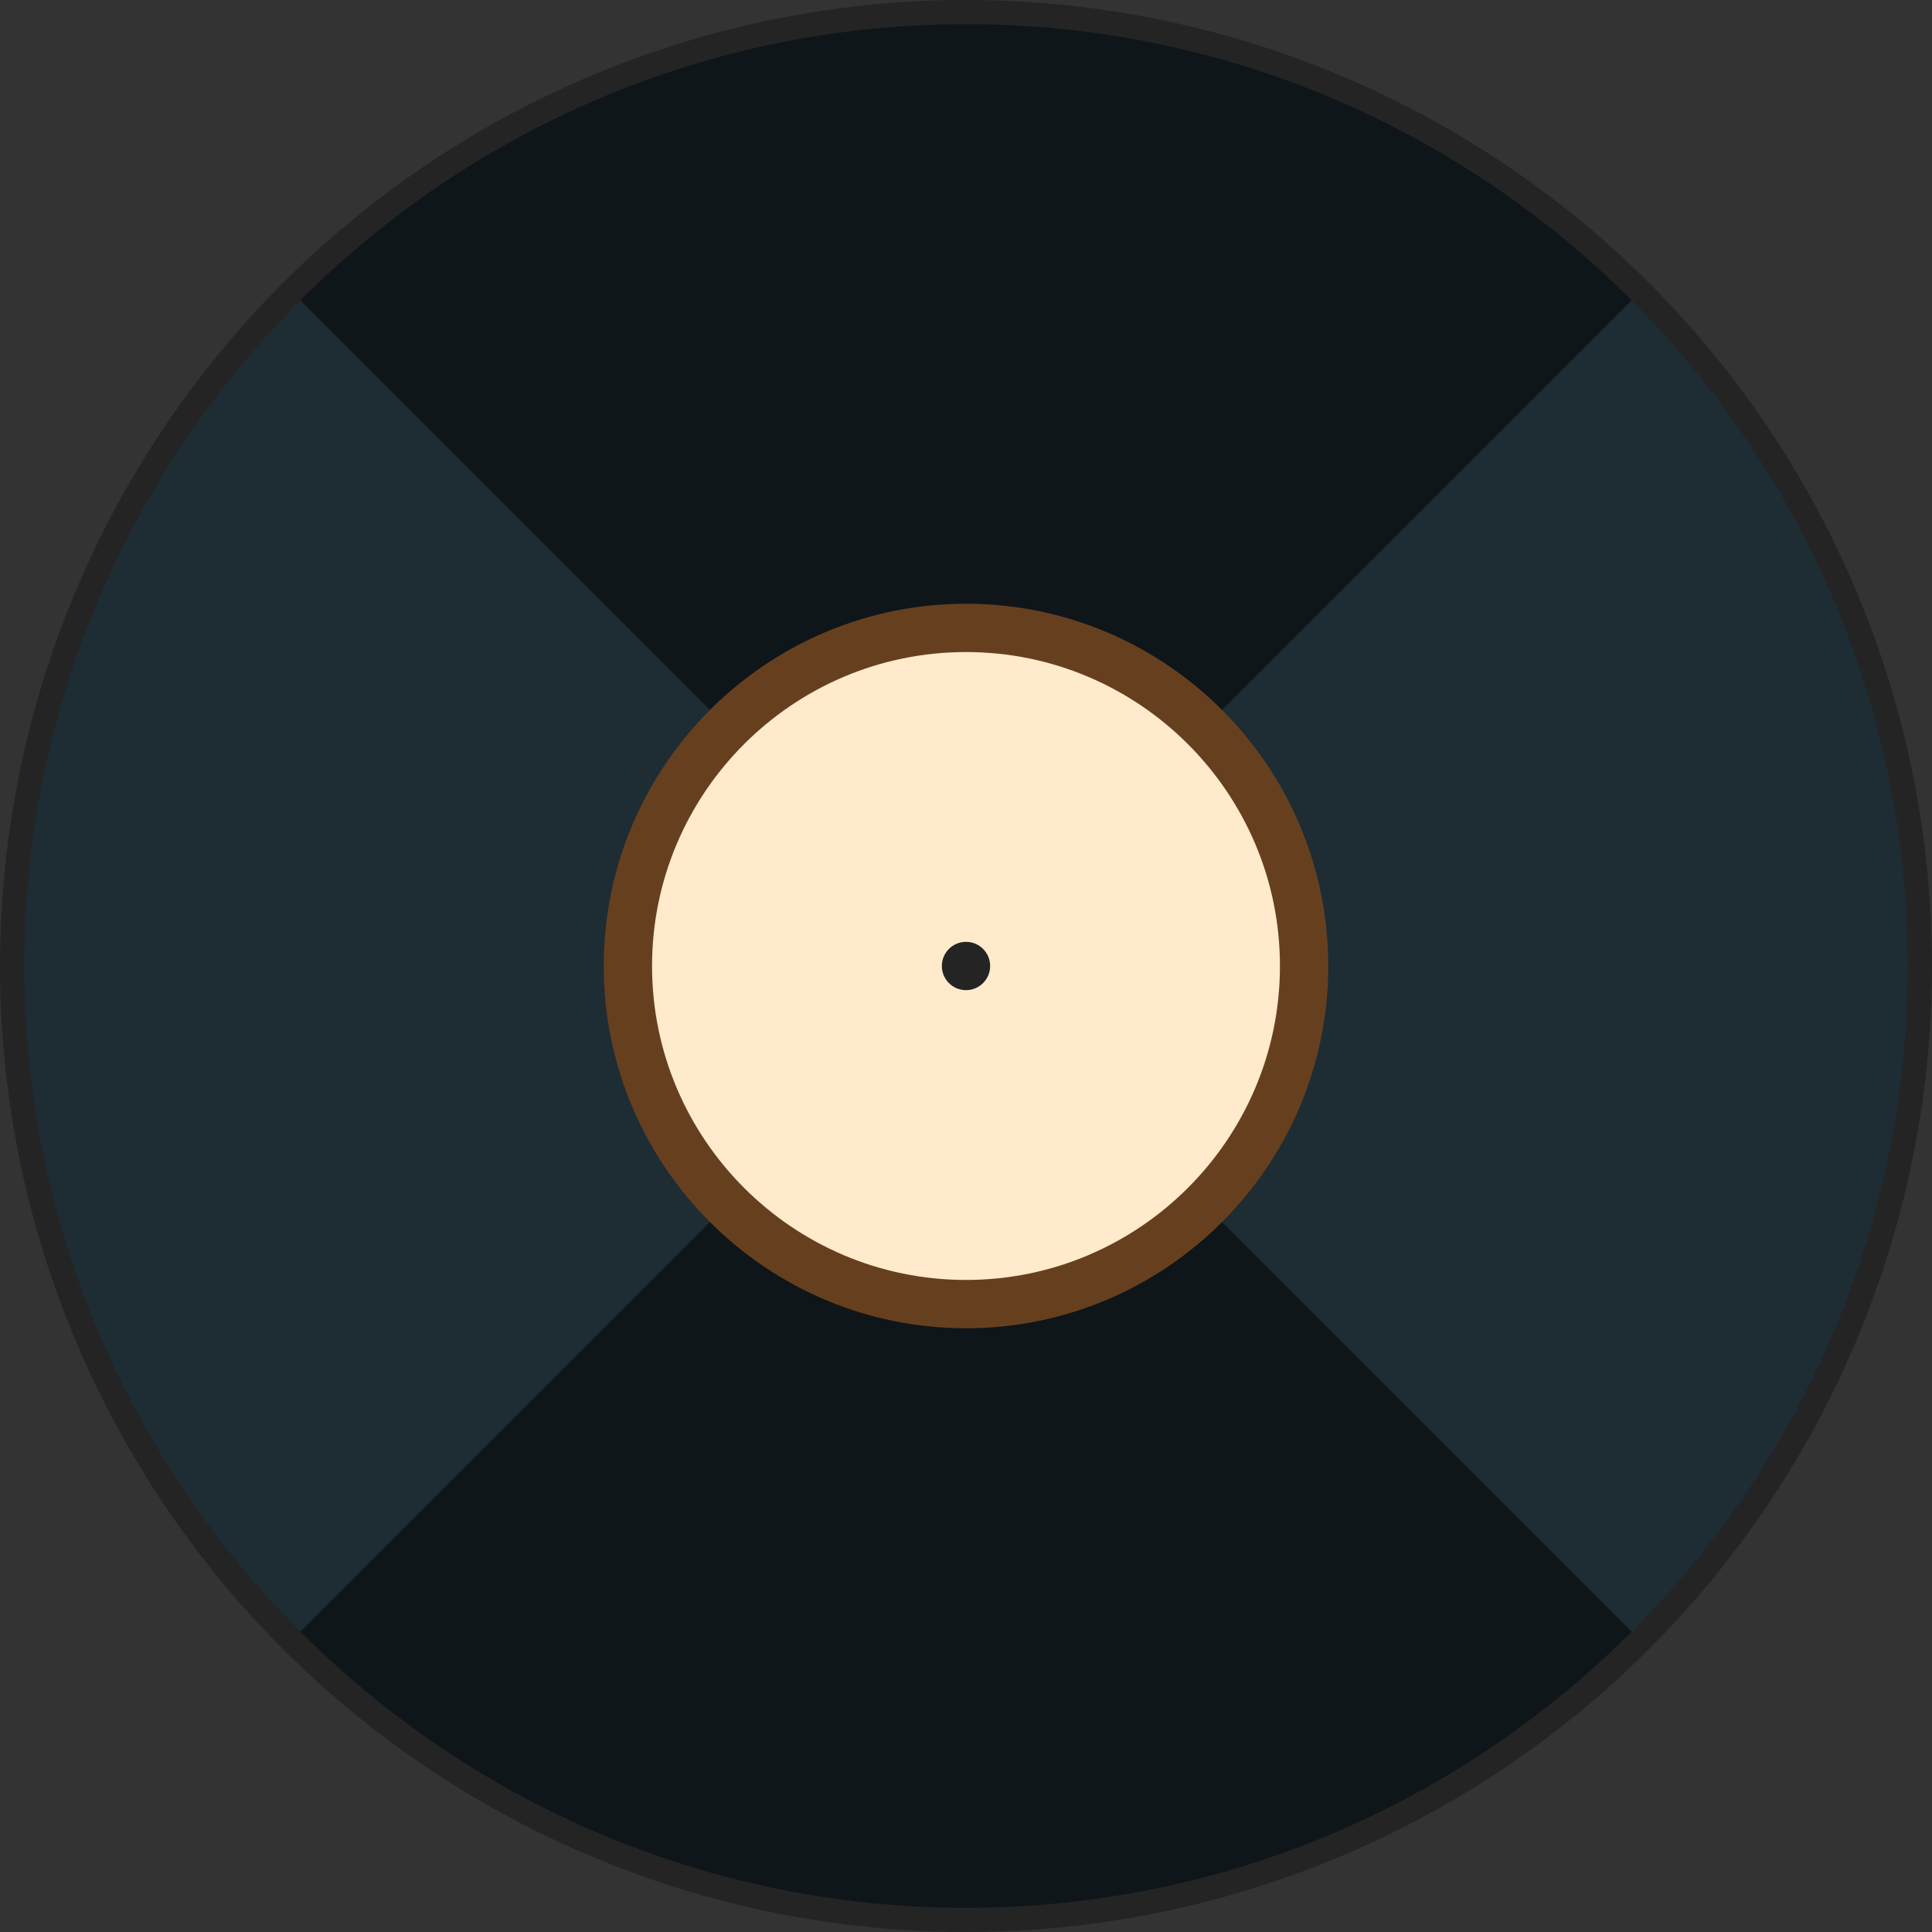
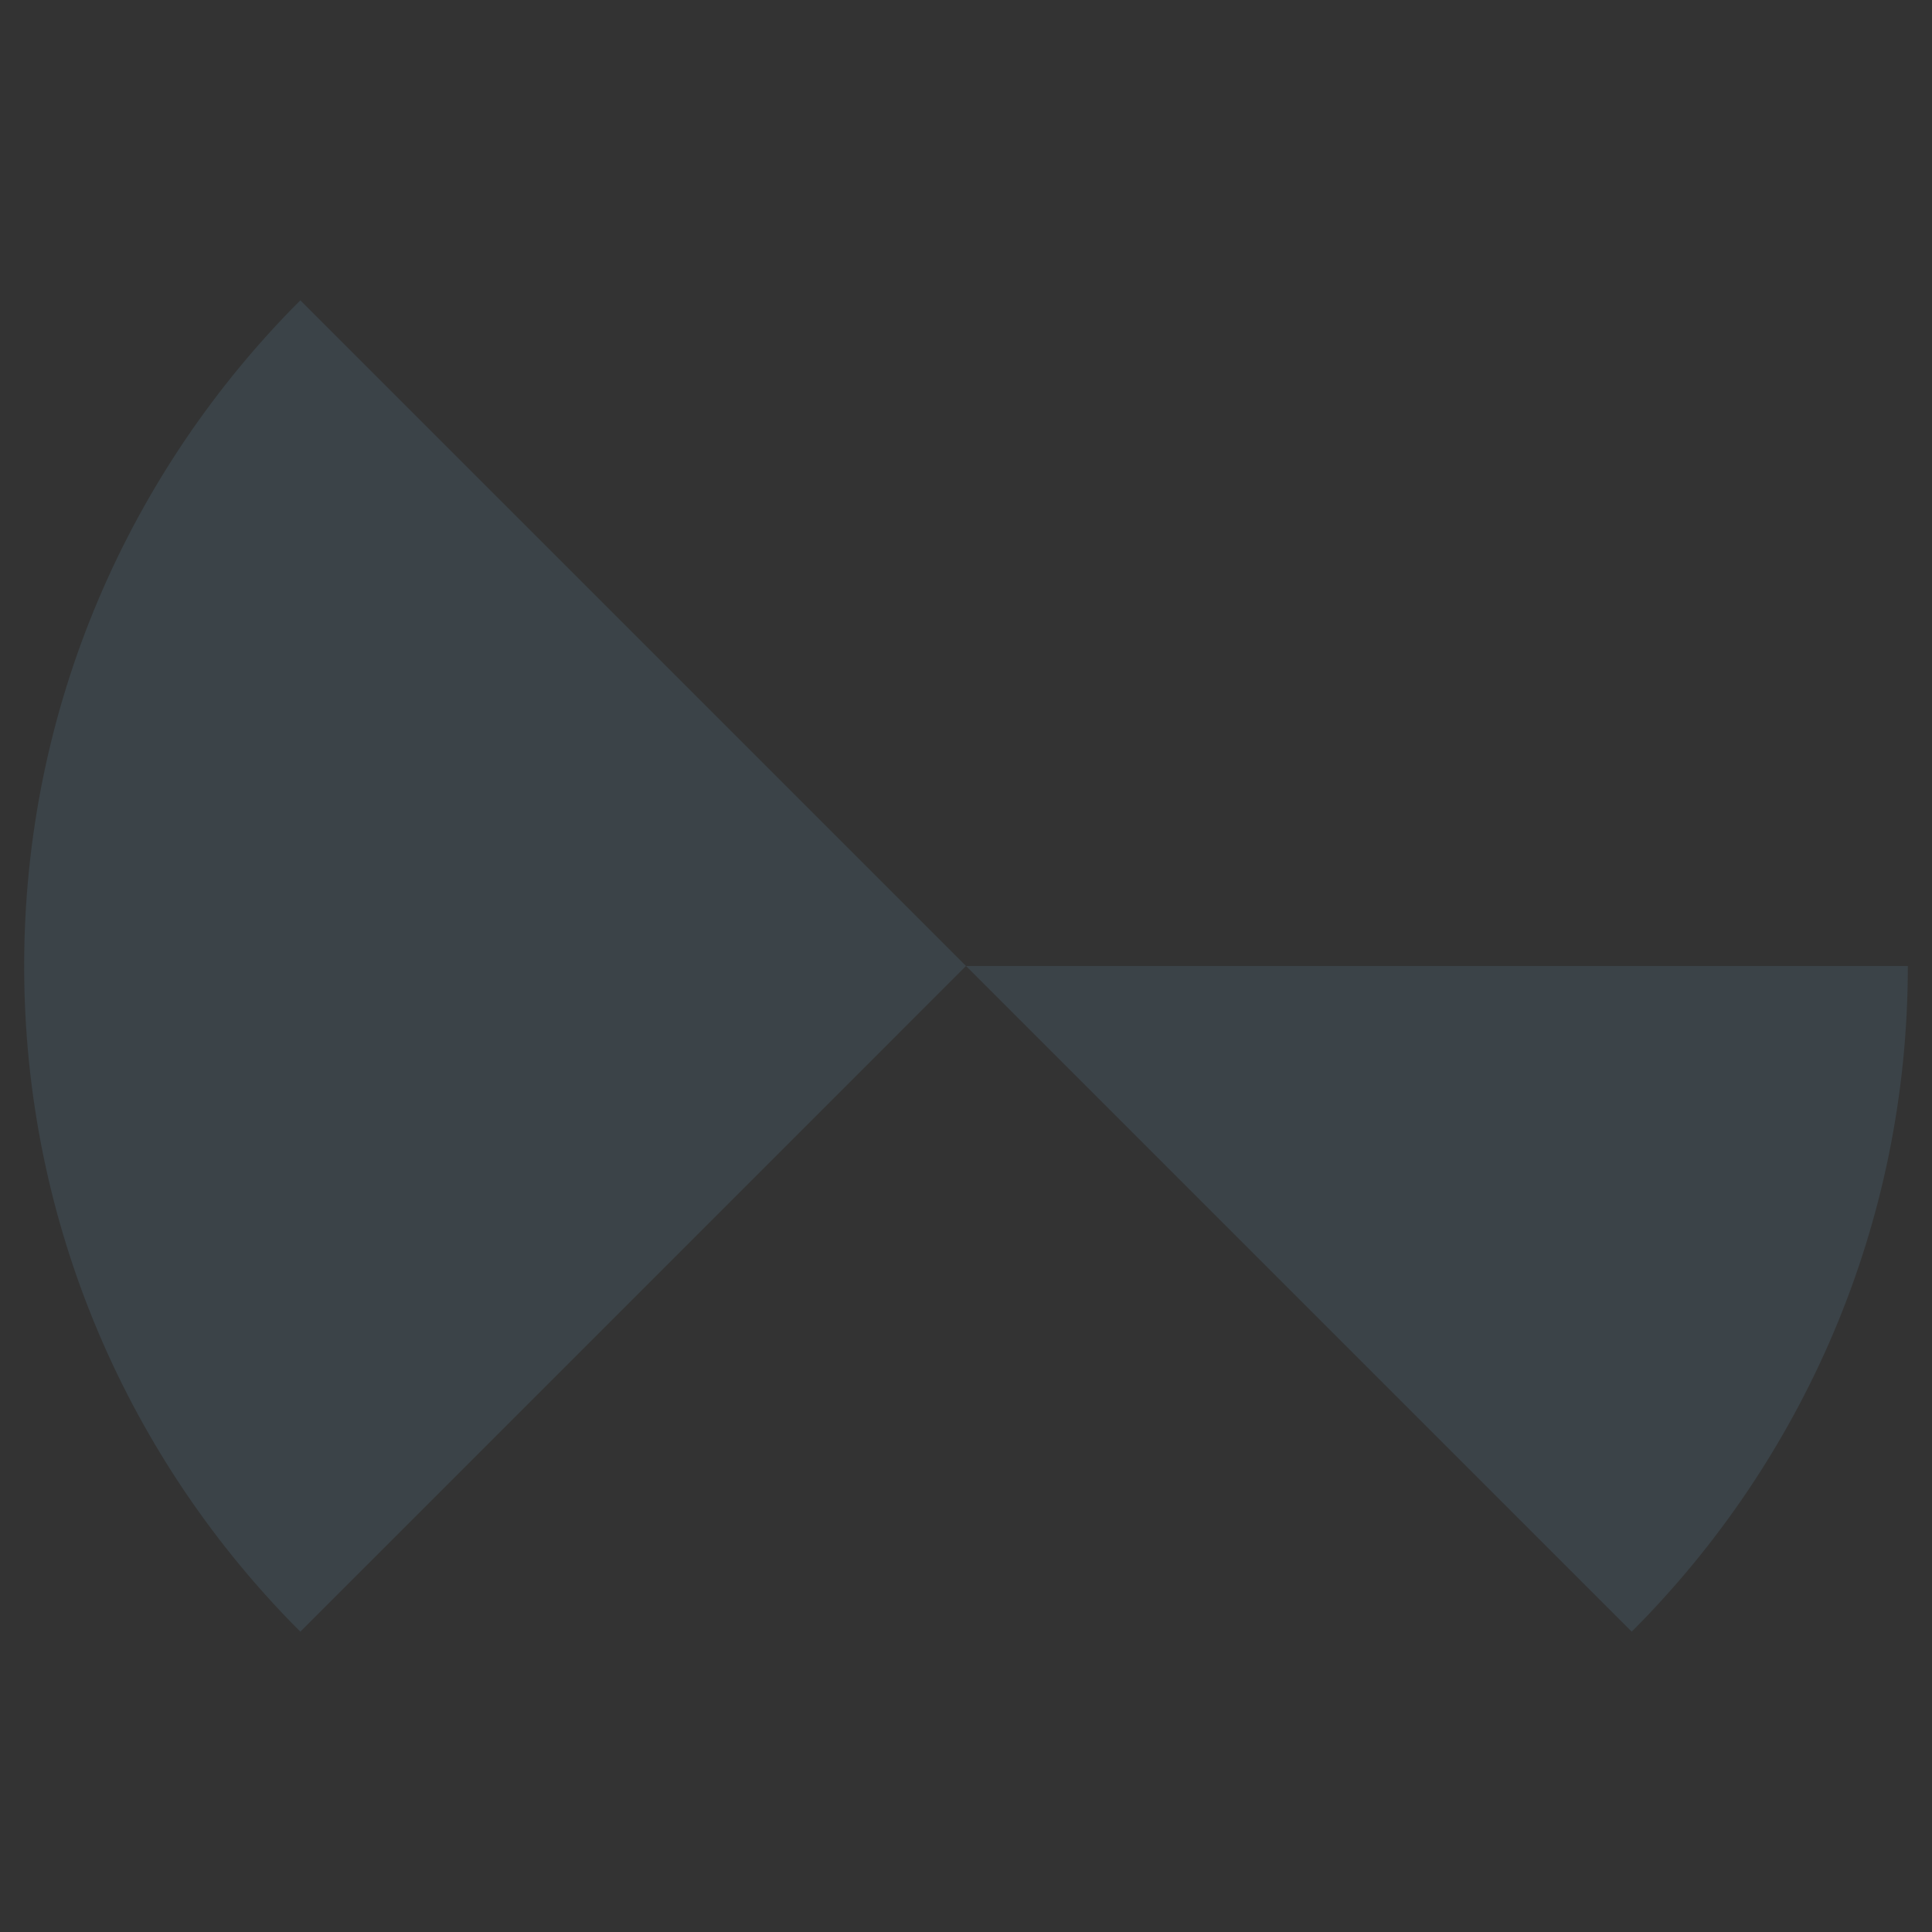
<svg xmlns="http://www.w3.org/2000/svg" version="1.1" id="Layer_1" x="0px" y="0px" viewBox="0 0 512 512" style="enable-background:new 0 0 512 512;" xml:space="preserve">
  <rect x="0" y="0" width="512" height="512" fill="#333333" stroke="none" />
-   <circle style="fill:#242424;" cx="256" cy="256" r="256" />
-   <path style="fill:#0F161A;" d="M256,505.6C118.368,505.6,6.4,393.632,6.4,256S118.368,6.4,256,6.4S505.6,118.368,505.6,256  S393.632,505.6,256,505.6z" />
  <g style="opacity:0.2;">
    <path style="fill:#588199;" d="M79.588,79.584C34.396,124.788,6.4,187.184,6.4,256s27.996,131.212,73.188,176.416L256,256   L79.588,79.584z" />
-     <path style="fill:#588199;" d="M505.6,256c0-68.812-27.992-131.212-73.188-176.416L256,256l176.416,176.416   C477.608,387.212,505.6,324.812,505.6,256z" />
+     <path style="fill:#588199;" d="M505.6,256L256,256l176.416,176.416   C477.608,387.212,505.6,324.812,505.6,256z" />
  </g>
-   <path style="fill:#66401E;" d="M256,352c-52.936,0-96-43.064-96-96s43.064-96,96-96s96,43.064,96,96S308.936,352,256,352z" />
-   <path style="fill:#FFEACC;" d="M256,339.2c-45.88,0-83.2-37.324-83.2-83.2s37.32-83.2,83.2-83.2c45.884,0,83.2,37.324,83.2,83.2  S301.884,339.2,256,339.2z" />
-   <circle style="fill:#242424;" cx="256" cy="256" r="6.4" />
  <g>
</g>
  <g>
</g>
  <g>
</g>
  <g>
</g>
  <g>
</g>
  <g>
</g>
  <g>
</g>
  <g>
</g>
  <g>
</g>
  <g>
</g>
  <g>
</g>
  <g>
</g>
  <g>
</g>
  <g>
</g>
  <g>
</g>
</svg>